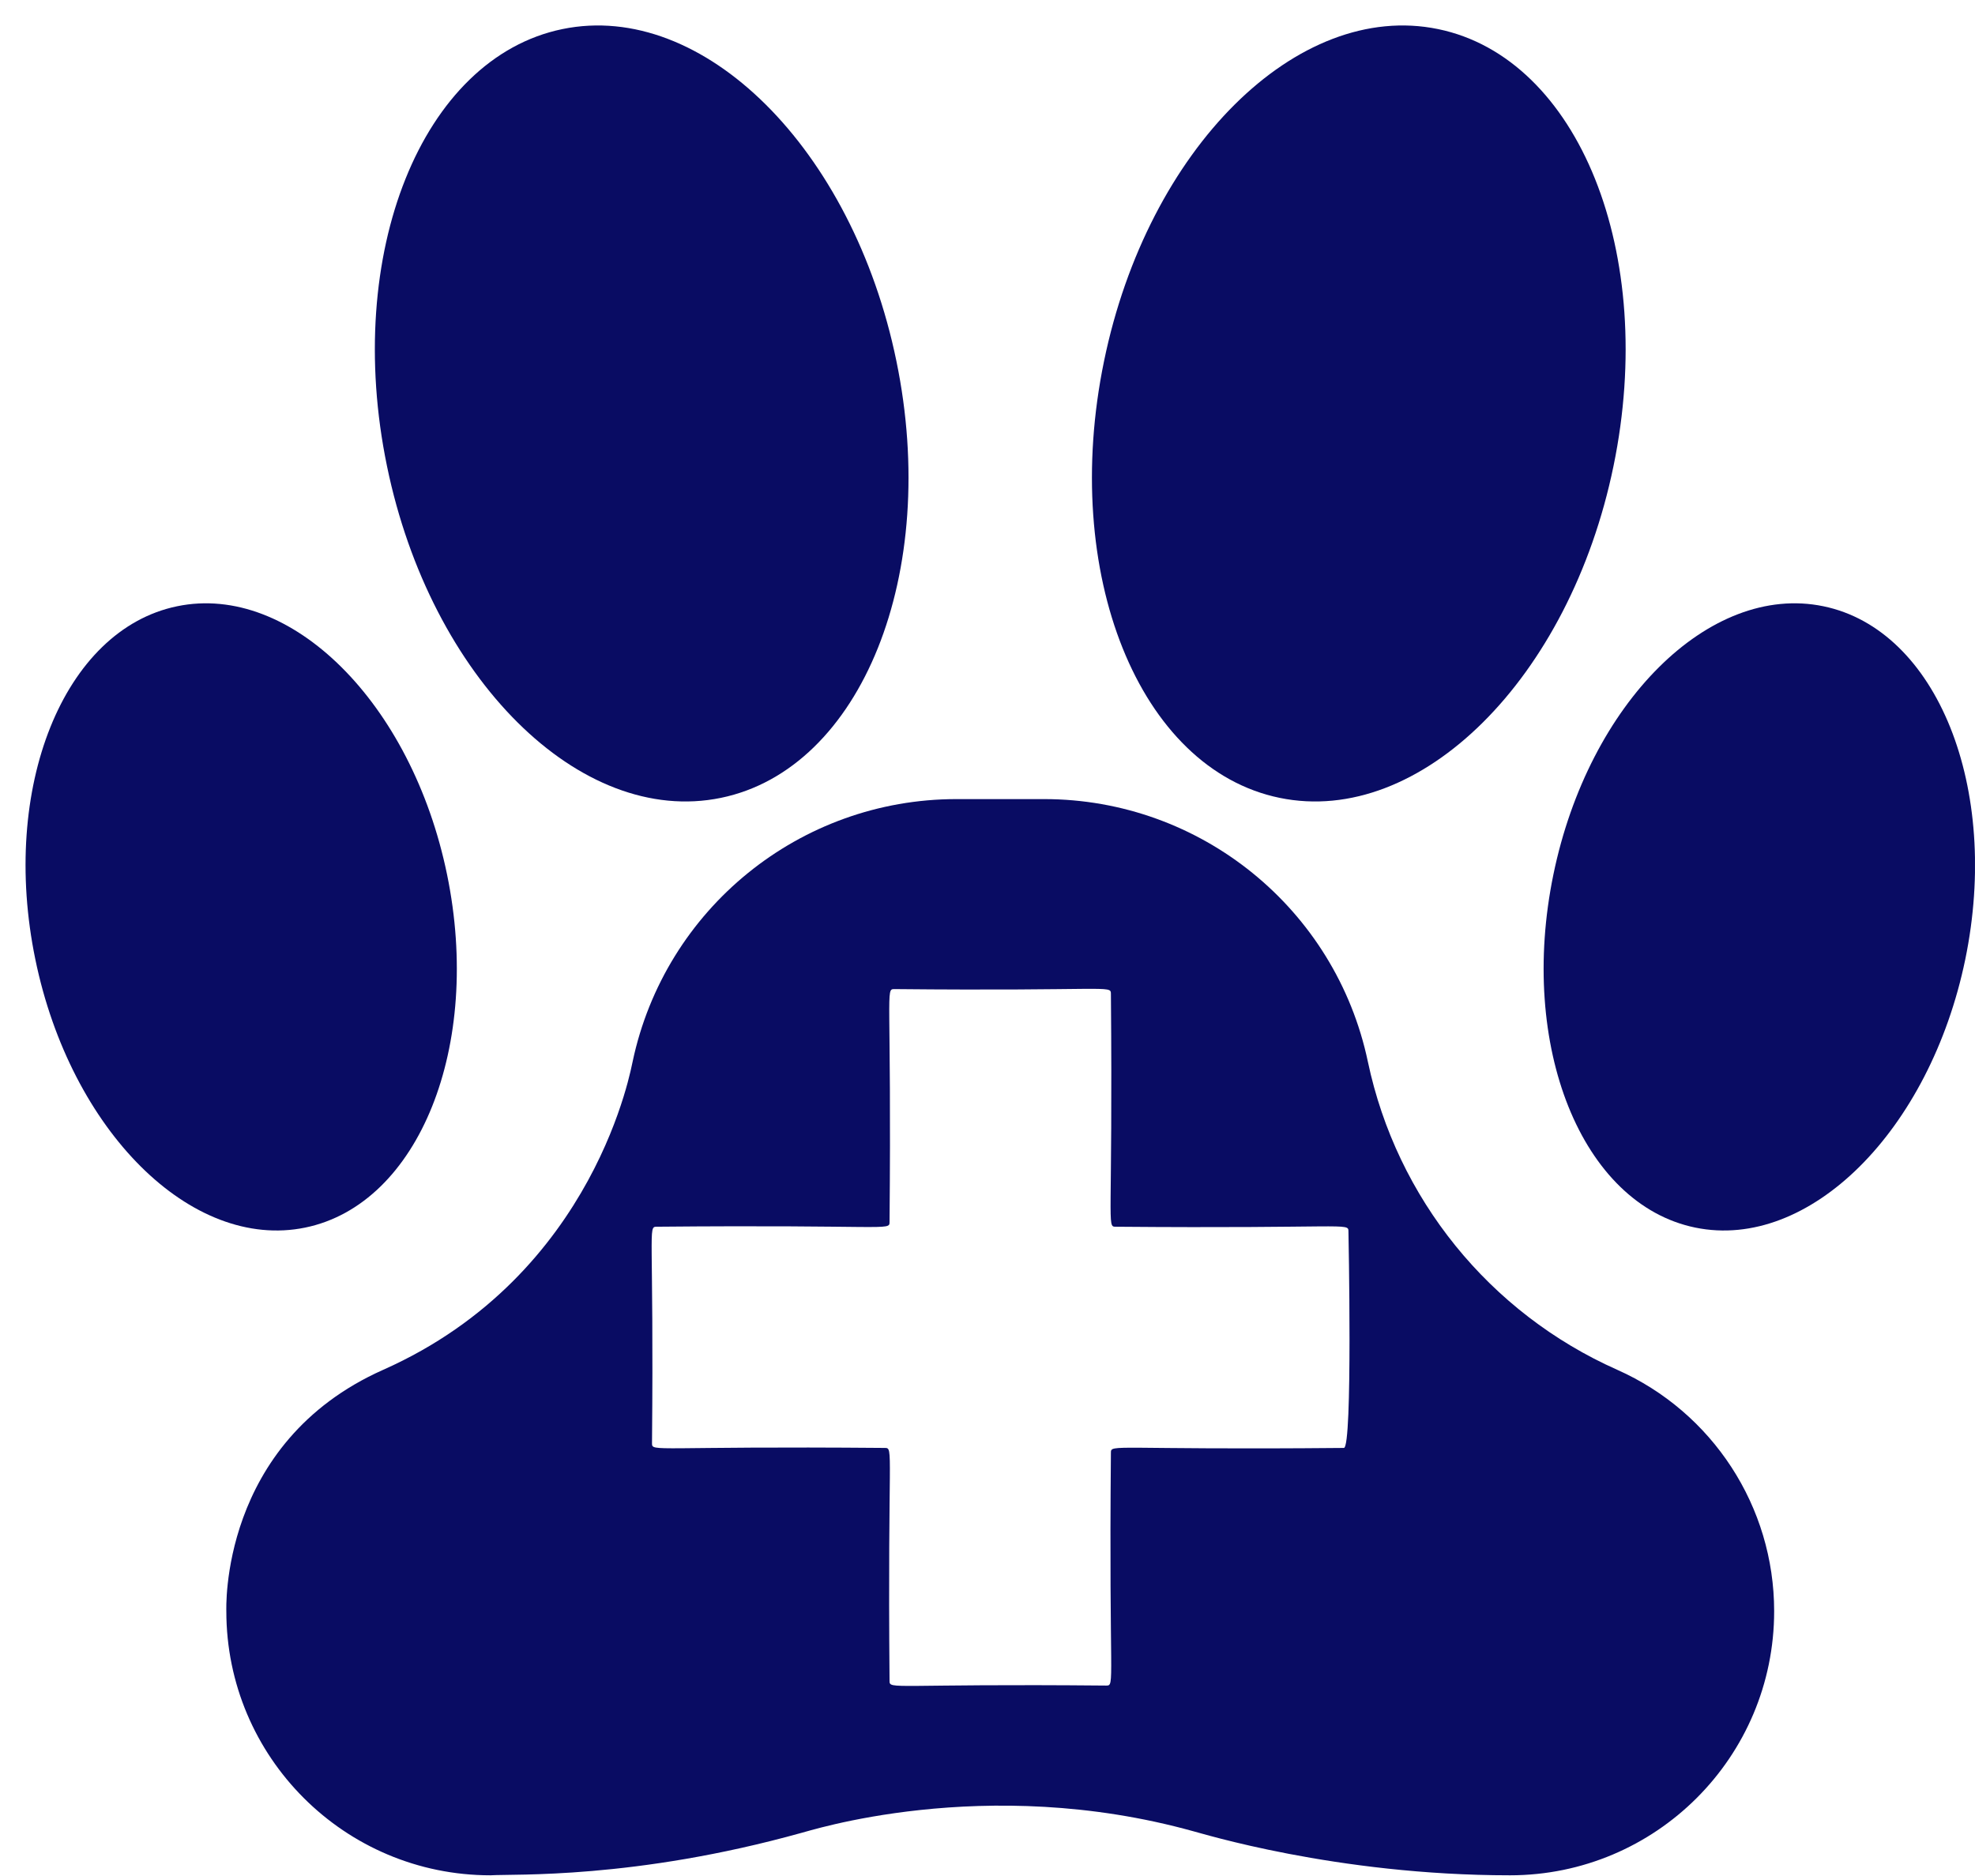
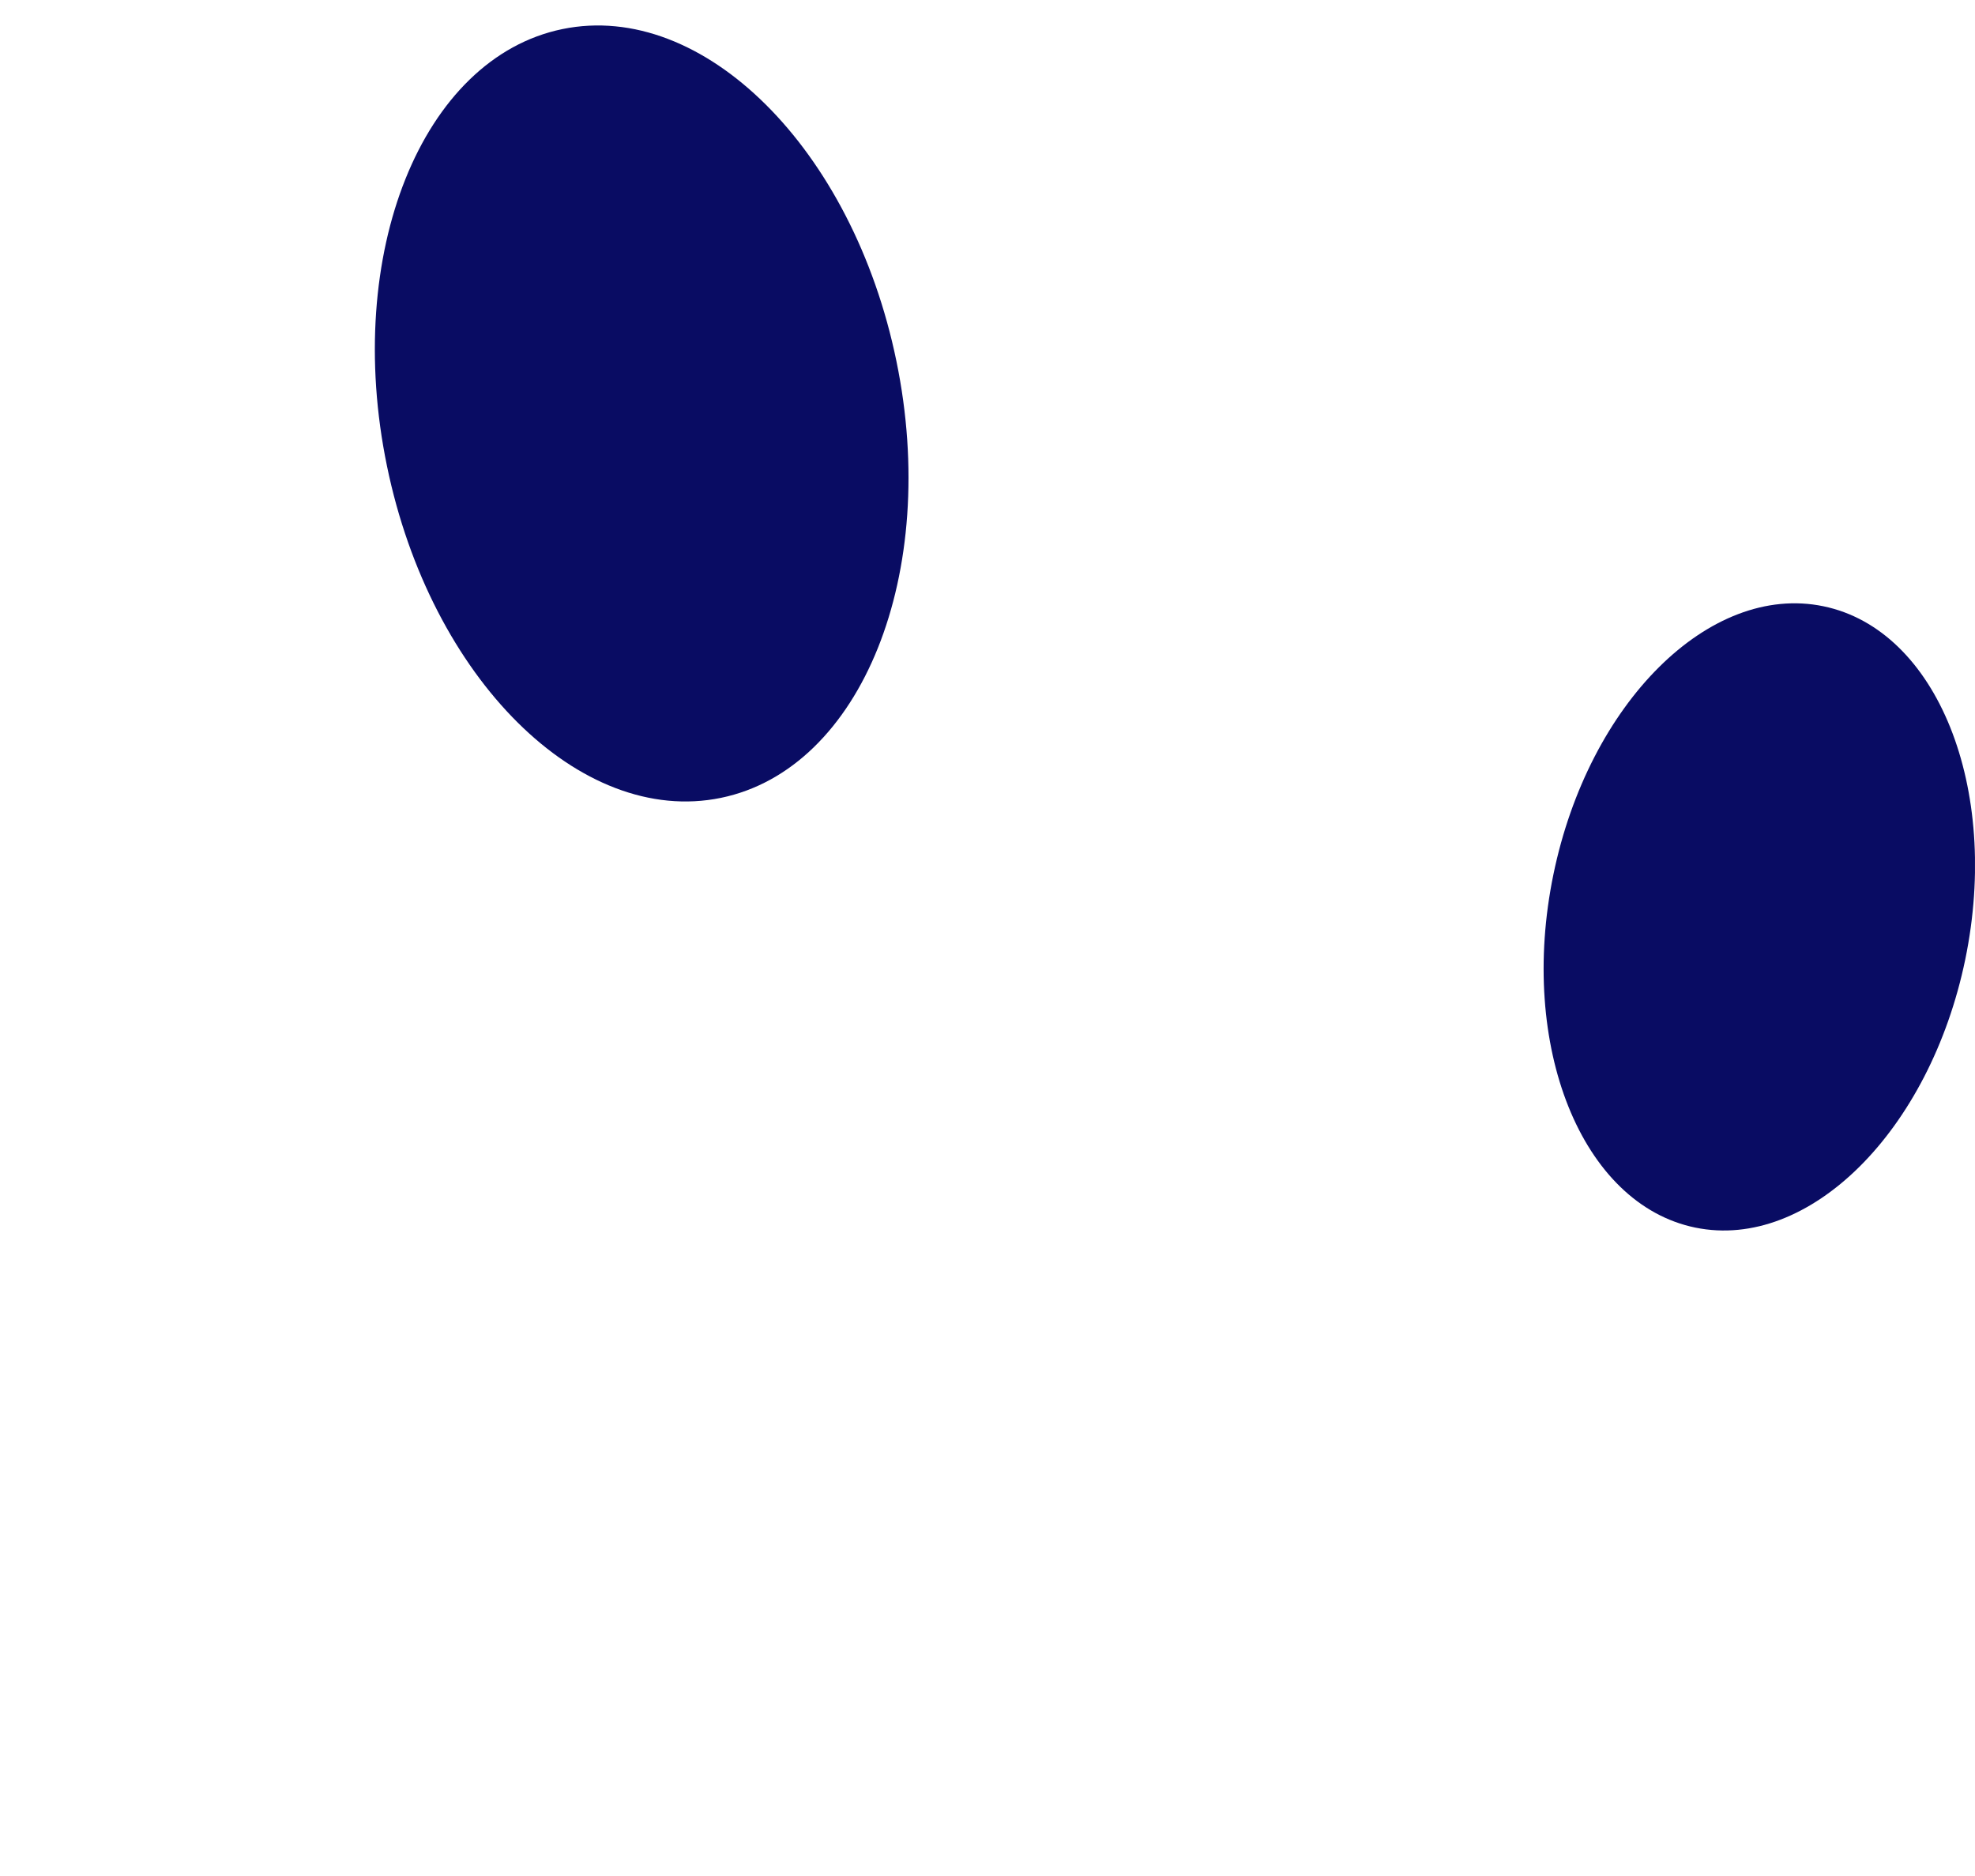
<svg xmlns="http://www.w3.org/2000/svg" fill="#090c63" height="58.9" preserveAspectRatio="xMidYMid meet" version="1" viewBox="-0.8 -0.8 62.0 58.9" width="62" zoomAndPan="magnify">
  <defs>
    <clipPath id="a">
-       <path d="M 6 24 L 55 24 L 55 58.078 L 6 58.078 Z M 6 24" />
+       <path d="M 6 24 L 55 24 L 6 58.078 Z M 6 24" />
    </clipPath>
    <clipPath id="b">
      <path d="M 47 18 L 61.199 18 L 61.199 38 L 47 38 Z M 47 18" />
    </clipPath>
  </defs>
  <g>
    <g clip-path="url(#a)" id="change1_5">
-       <path d="M 49.969 42.207 C 45.961 40.426 43.047 36.828 42.141 32.535 C 41.129 27.73 36.887 24.289 31.977 24.289 L 29.223 24.289 C 24.312 24.289 20.074 27.73 19.059 32.535 C 19.035 32.582 17.953 39.219 11.23 42.207 C 6.066 44.504 6.309 49.773 6.305 49.785 C 6.305 54.367 10.02 58.078 14.598 58.078 C 15.336 58.031 19.113 58.207 24.359 56.746 C 24.492 56.727 30.086 54.863 36.676 56.699 C 36.859 56.738 41.121 58.078 46.602 58.078 C 51.18 58.078 54.895 54.367 54.895 49.785 C 54.895 46.508 52.965 43.539 49.969 42.207 Z M 41.387 44.66 C 34.133 44.727 34.074 44.527 34.074 44.809 C 34.008 52.062 34.211 52.121 33.93 52.121 C 27.223 52.059 27.125 52.258 27.125 51.977 C 27.062 44.723 27.262 44.66 26.98 44.66 C 19.723 44.598 19.668 44.797 19.668 44.516 C 19.73 37.809 19.531 37.715 19.812 37.715 C 27.07 37.648 27.125 37.852 27.125 37.57 C 27.191 30.316 26.988 30.254 27.273 30.254 C 33.977 30.32 34.074 30.121 34.074 30.398 C 34.137 37.656 33.938 37.715 34.219 37.715 C 41.473 37.777 41.531 37.578 41.531 37.859 C 41.531 37.859 41.668 44.66 41.387 44.66" fill="inherit" />
-     </g>
+       </g>
    <g id="change1_2">
      <path d="M 21.832 24.25 C 26.246 23.34 28.715 17.199 27.34 10.535 C 25.969 3.871 21.273 -0.797 16.855 0.113 C 12.441 1.023 9.973 7.164 11.348 13.832 C 12.719 20.496 17.414 25.16 21.832 24.25" fill="inherit" />
    </g>
    <g id="change1_3">
-       <path d="M 8.781 37.742 C 12.352 37.008 14.344 32.043 13.234 26.656 C 12.125 21.27 8.332 17.496 4.762 18.234 C 1.191 18.969 -0.801 23.934 0.309 29.32 C 1.418 34.707 5.211 38.477 8.781 37.742" fill="inherit" />
-     </g>
+       </g>
    <g id="change1_4">
-       <path d="M 39.371 24.25 C 43.785 25.16 48.48 20.496 49.852 13.832 C 51.227 7.164 48.762 1.023 44.344 0.113 C 39.926 -0.797 35.23 3.871 33.859 10.535 C 32.484 17.199 34.953 23.34 39.371 24.25" fill="inherit" />
-     </g>
+       </g>
    <g clip-path="url(#b)" id="change1_1">
      <path d="M 56.438 18.234 C 52.867 17.496 49.074 21.27 47.965 26.656 C 46.855 32.043 48.848 37.008 52.418 37.742 C 55.988 38.477 59.781 34.707 60.895 29.32 C 62.004 23.934 60.008 18.969 56.438 18.234" fill="inherit" />
    </g>
  </g>
</svg>